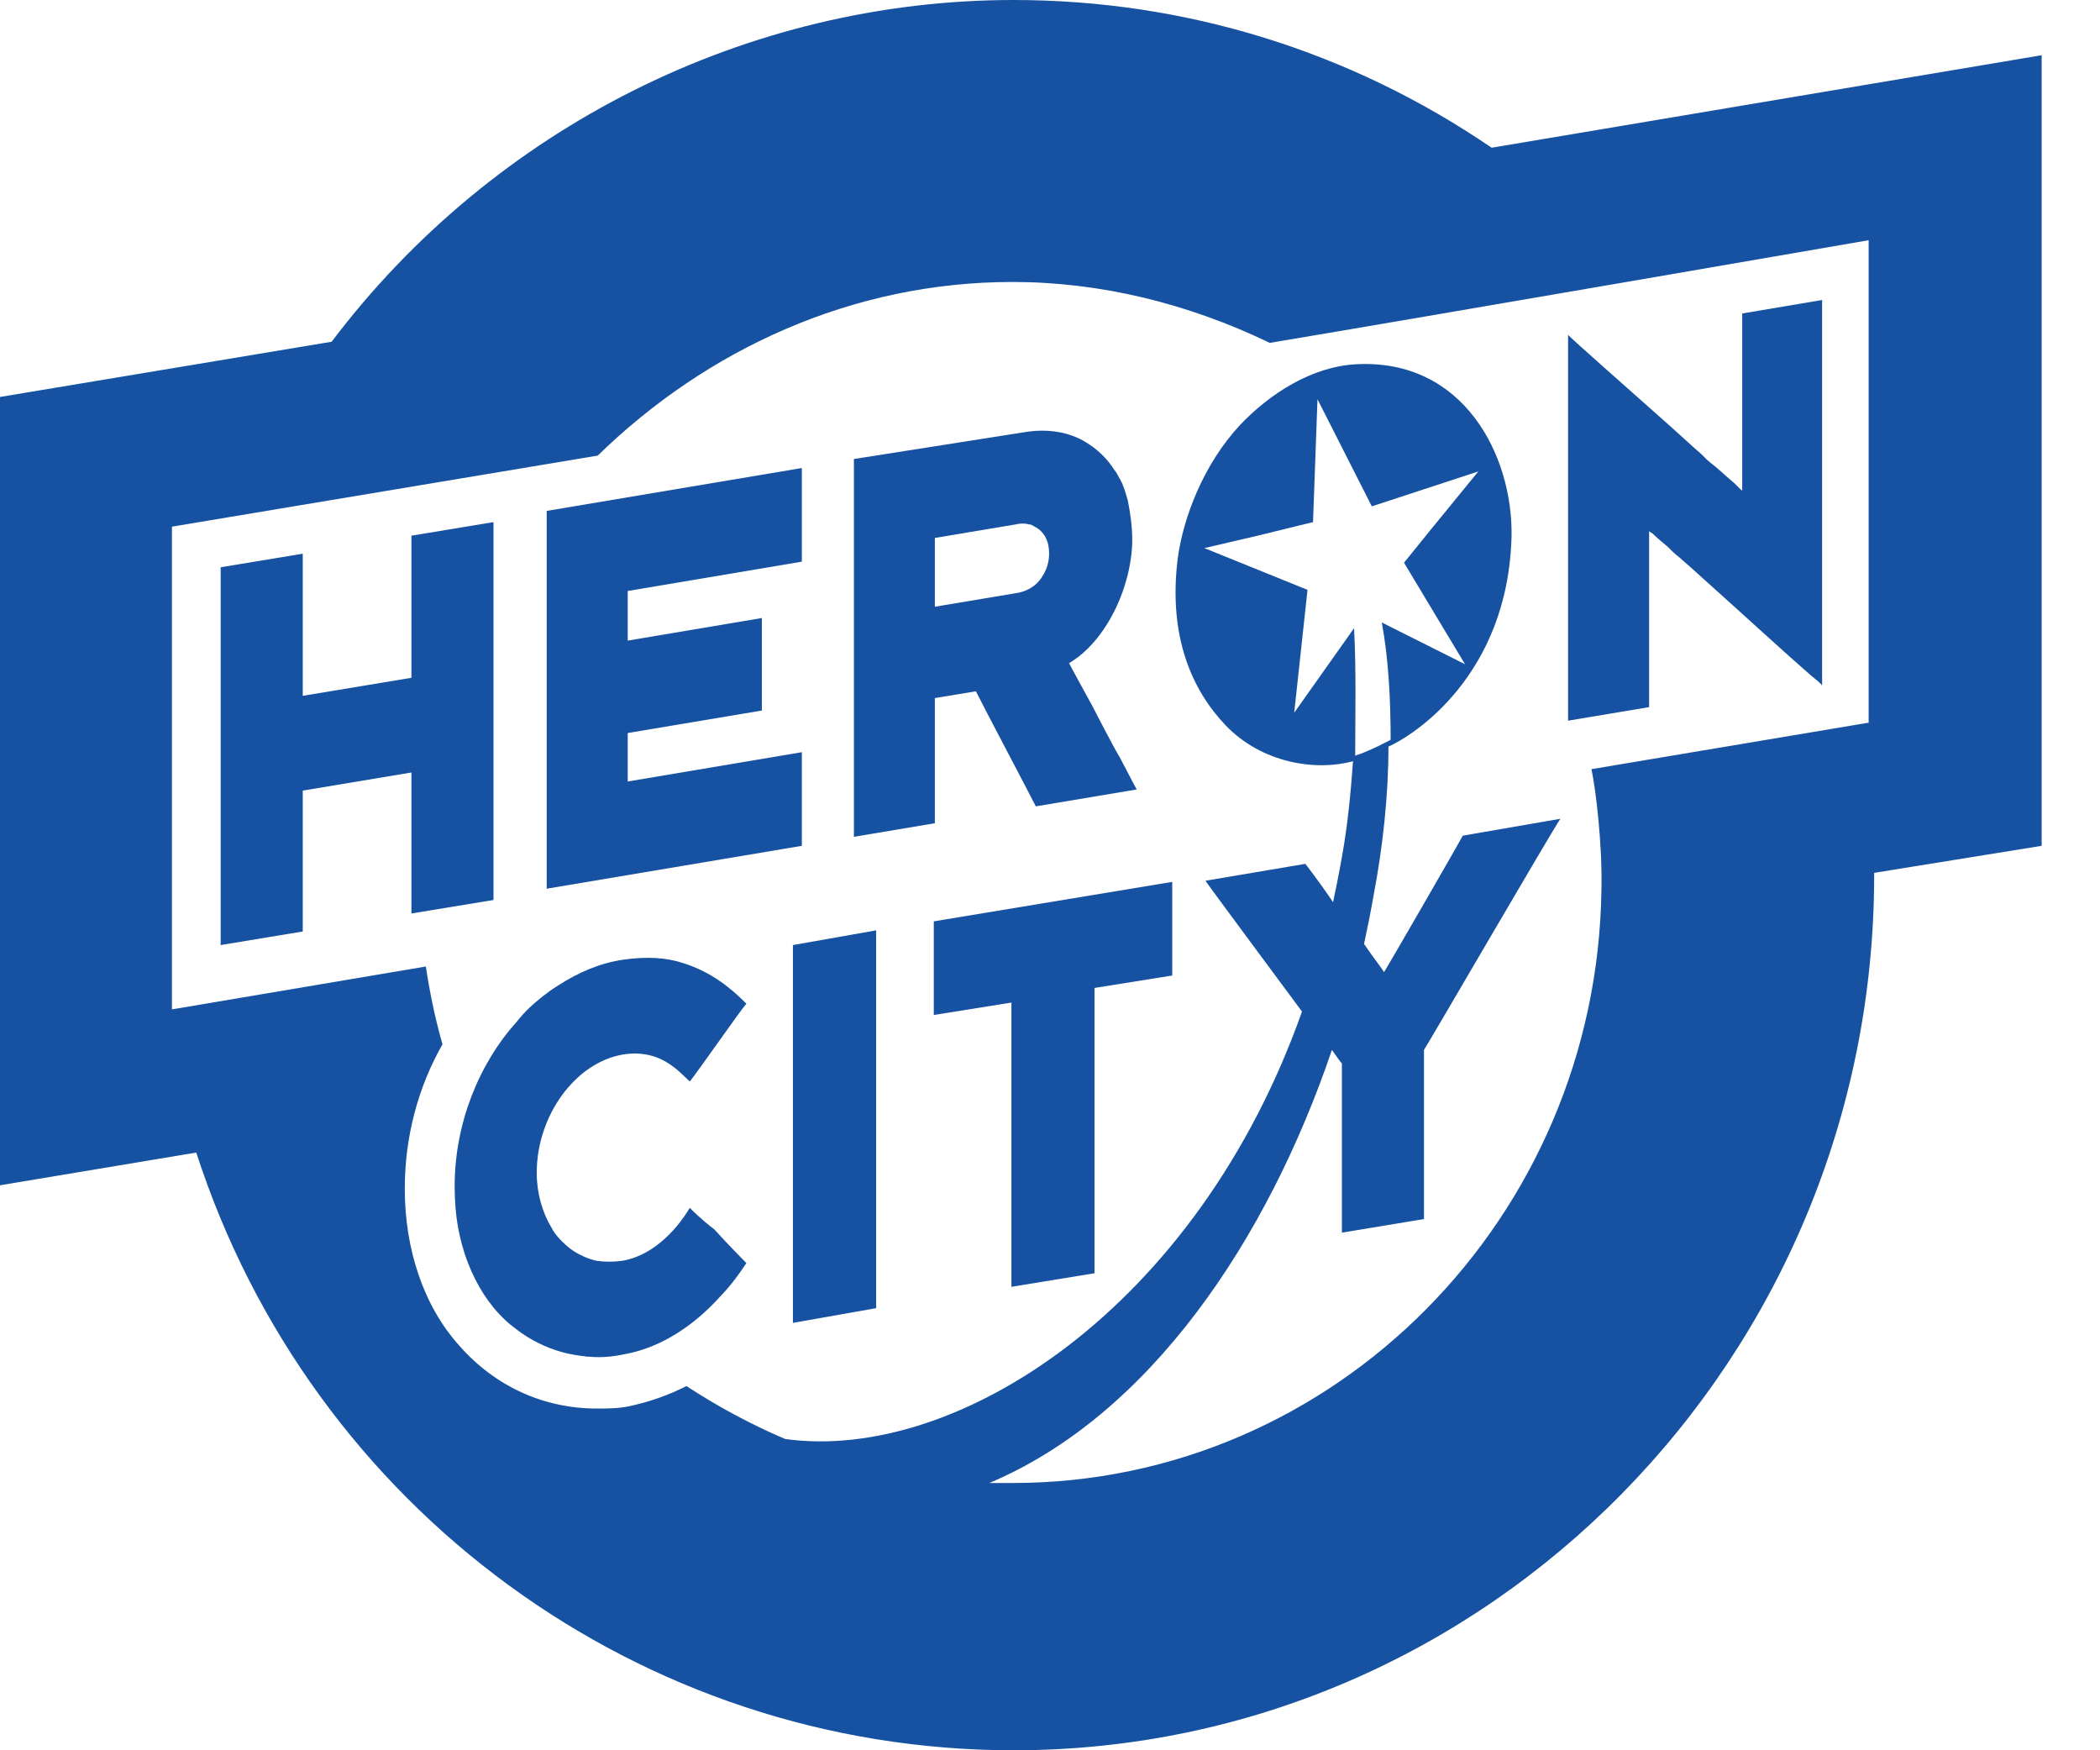
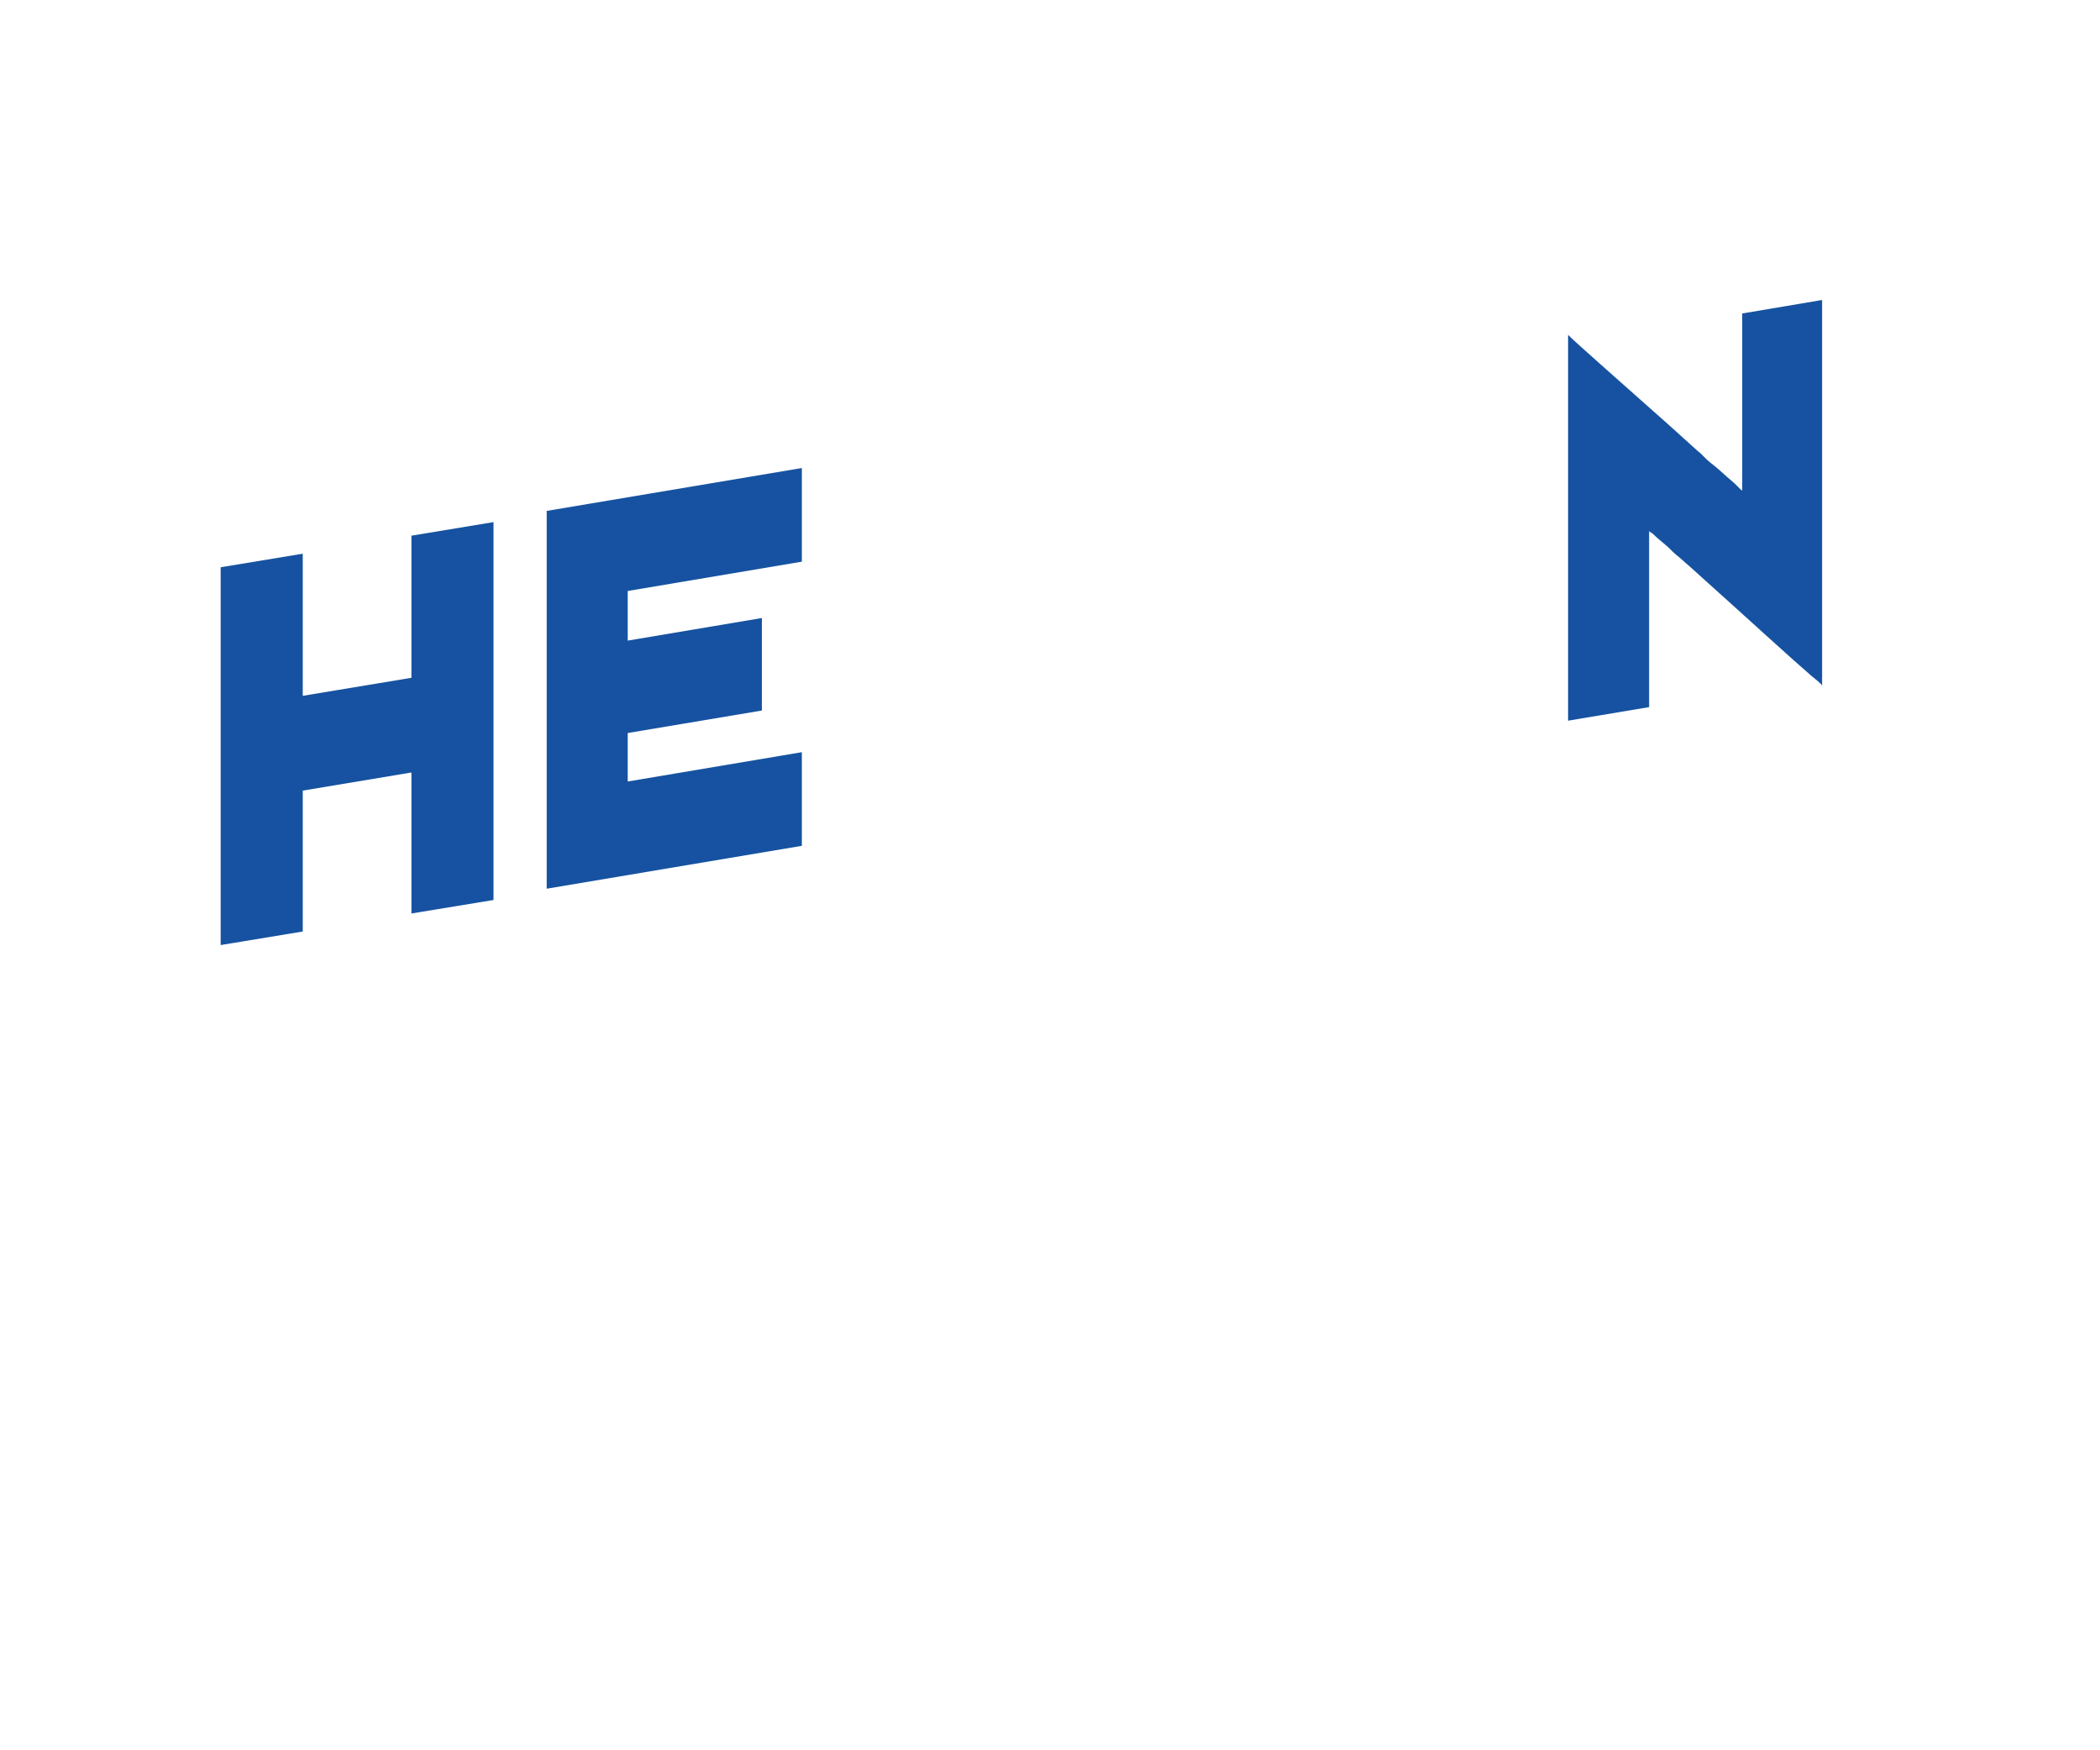
<svg xmlns="http://www.w3.org/2000/svg" width="24" height="20" viewBox="0 0 24 20" fill="none">
  <g clip-path="url(#clip0_284_8843)">
-     <path d="M10.672 11.598L11.559 11.456V14.704L12.509 14.549V11.289L13.397 11.147V10.077L10.672 10.528V11.598Z" fill="#1652A1" />
    <path d="M5.64 5.966L4.702 6.121V7.745L3.46 7.951V6.327L2.522 6.482V10.799L3.46 10.644V9.034L4.702 8.827V10.438L5.64 10.284V5.966Z" fill="#1652A1" />
-     <path d="M9.062 15.116L10.013 14.948V10.631L9.062 10.799V15.116Z" fill="#1652A1" />
-     <path d="M10.684 7.977L11.153 7.899C11.229 8.054 11.774 9.085 11.838 9.214L12.991 9.021C12.978 8.995 12.94 8.93 12.902 8.853C12.877 8.802 12.839 8.737 12.801 8.66C12.738 8.557 12.674 8.428 12.611 8.312C12.573 8.235 12.522 8.144 12.484 8.067C12.357 7.835 12.243 7.629 12.218 7.577C12.509 7.41 12.763 7.036 12.877 6.611C12.915 6.469 12.94 6.314 12.94 6.173C12.94 6.005 12.915 5.851 12.89 5.722C12.864 5.631 12.839 5.541 12.801 5.477C12.776 5.438 12.763 5.399 12.738 5.374C12.649 5.232 12.535 5.129 12.408 5.052C12.218 4.936 11.977 4.897 11.724 4.936L9.759 5.245V9.562L10.684 9.407V7.977ZM10.684 6.147L11.61 5.992C11.66 5.979 11.711 5.979 11.762 5.992C11.787 5.992 11.8 6.005 11.825 6.018C11.927 6.07 11.99 6.173 11.99 6.327C11.99 6.456 11.939 6.559 11.876 6.637C11.812 6.714 11.711 6.765 11.61 6.778L10.684 6.933V6.147Z" fill="#1652A1" />
-     <path d="M7.883 13.802C7.706 14.098 7.427 14.356 7.11 14.407C7.009 14.42 6.907 14.42 6.819 14.407C6.755 14.394 6.692 14.369 6.641 14.343C6.553 14.304 6.477 14.24 6.413 14.175C6.362 14.124 6.324 14.072 6.299 14.021C6.198 13.853 6.134 13.634 6.134 13.402C6.134 12.745 6.578 12.139 7.123 12.049C7.541 11.985 7.744 12.229 7.883 12.358C7.959 12.268 8.479 11.521 8.53 11.469C8.365 11.302 8.137 11.108 7.807 11.005C7.617 10.941 7.389 10.928 7.123 10.966C6.857 11.005 6.616 11.108 6.375 11.263C6.312 11.302 6.261 11.34 6.21 11.379C6.096 11.469 5.995 11.559 5.906 11.675C5.475 12.152 5.196 12.835 5.196 13.557C5.196 13.724 5.209 13.879 5.234 14.021C5.26 14.162 5.298 14.304 5.349 14.433C5.45 14.691 5.589 14.91 5.767 15.077C5.805 15.116 5.856 15.155 5.906 15.193C6.058 15.309 6.236 15.399 6.426 15.451C6.515 15.477 6.616 15.49 6.717 15.503C6.73 15.503 6.73 15.503 6.743 15.503C6.869 15.515 6.996 15.503 7.123 15.477C7.579 15.399 7.959 15.116 8.226 14.82C8.352 14.691 8.454 14.549 8.53 14.433C8.504 14.407 8.314 14.214 8.162 14.046C8.023 13.943 7.909 13.827 7.883 13.802Z" fill="#1652A1" />
    <path d="M9.164 8.595L7.174 8.93V8.376L8.707 8.119V7.062L7.174 7.32V6.753L9.164 6.418V5.348L6.248 5.838V10.155L9.164 9.665V8.595Z" fill="#1652A1" />
    <path d="M18.834 6.057C18.847 6.07 18.859 6.082 18.885 6.095C18.923 6.134 18.986 6.186 19.062 6.25C19.1 6.289 19.138 6.327 19.189 6.366C19.278 6.443 19.379 6.533 19.493 6.637C19.924 7.023 20.444 7.5 20.697 7.719C20.761 7.771 20.811 7.809 20.824 7.835V3.428L19.911 3.582V5.606C19.886 5.593 19.848 5.541 19.785 5.49C19.721 5.438 19.645 5.361 19.544 5.284C19.493 5.245 19.455 5.193 19.404 5.155C19.303 5.064 19.189 4.961 19.075 4.858C18.568 4.407 17.997 3.905 17.921 3.827V8.235L18.847 8.08V6.057H18.834Z" fill="#1652A1" />
-     <path d="M23.333 0.631L17.047 1.688C15.425 0.58 13.536 0 11.584 0C8.542 0 5.64 1.456 3.79 3.905L0 4.536V13.544L2.243 13.17C3.561 17.242 7.326 20 11.584 20C17.009 20 21.419 15.515 21.419 10C21.419 9.987 21.419 9.974 21.419 9.974L23.333 9.665V0.631ZM21.343 8.26L18.188 8.789C18.238 9.021 18.314 9.652 18.302 10.168C18.251 13.905 15.26 16.946 11.572 16.946C11.483 16.946 11.394 16.946 11.306 16.946C13.143 16.173 14.487 14.162 15.222 11.997C15.285 12.088 15.323 12.139 15.336 12.152V14.085L16.274 13.93V11.997C16.35 11.881 17.719 9.523 17.833 9.356L16.717 9.549C16.679 9.626 15.83 11.095 15.818 11.108C15.805 11.082 15.703 10.954 15.589 10.786C15.627 10.606 15.665 10.425 15.691 10.271C15.805 9.678 15.868 9.085 15.868 8.531C16.134 8.415 17.237 7.732 17.275 6.121C17.288 5.206 16.73 4.098 15.501 4.162C14.994 4.188 14.512 4.497 14.17 4.858C13.752 5.309 13.523 5.915 13.46 6.379C13.346 7.294 13.637 7.899 14.005 8.286C14.423 8.724 15.044 8.814 15.463 8.698C15.437 9.072 15.399 9.446 15.336 9.794C15.336 9.794 15.298 10.013 15.235 10.309C15.07 10.064 14.918 9.871 14.918 9.871L13.777 10.064C13.79 10.09 14.423 10.941 14.88 11.559C13.675 14.961 10.925 16.714 8.973 16.443C8.58 16.276 8.2 16.07 7.845 15.838C7.643 15.941 7.427 16.018 7.186 16.07C7.06 16.095 6.946 16.095 6.819 16.095C6.21 16.095 5.653 15.838 5.247 15.374C4.842 14.923 4.626 14.278 4.626 13.582C4.626 12.99 4.778 12.423 5.057 11.933C4.968 11.624 4.905 11.302 4.867 11.044L1.965 11.534V6.018L6.831 5.206C8.074 3.995 9.734 3.222 11.572 3.222C12.573 3.222 13.574 3.466 14.512 3.918C16.21 3.634 21.356 2.745 21.356 2.745V8.26H21.343ZM15.475 7.178L14.791 8.144L14.943 6.74L13.764 6.263L14.373 6.121L15.006 5.966L15.057 4.562L15.678 5.786L16.895 5.387L16.337 6.07L16.046 6.43L16.743 7.59L15.792 7.113C15.868 7.526 15.893 7.977 15.893 8.454C15.843 8.479 15.792 8.505 15.741 8.531C15.653 8.57 15.577 8.608 15.488 8.634C15.488 8.17 15.501 7.68 15.475 7.178Z" fill="#1652A1" />
  </g>
  <defs>
    <clipPath id="clip0_284_8843">
      <rect width="23.333" height="20" fill="#1652A1" />
    </clipPath>
  </defs>
</svg>